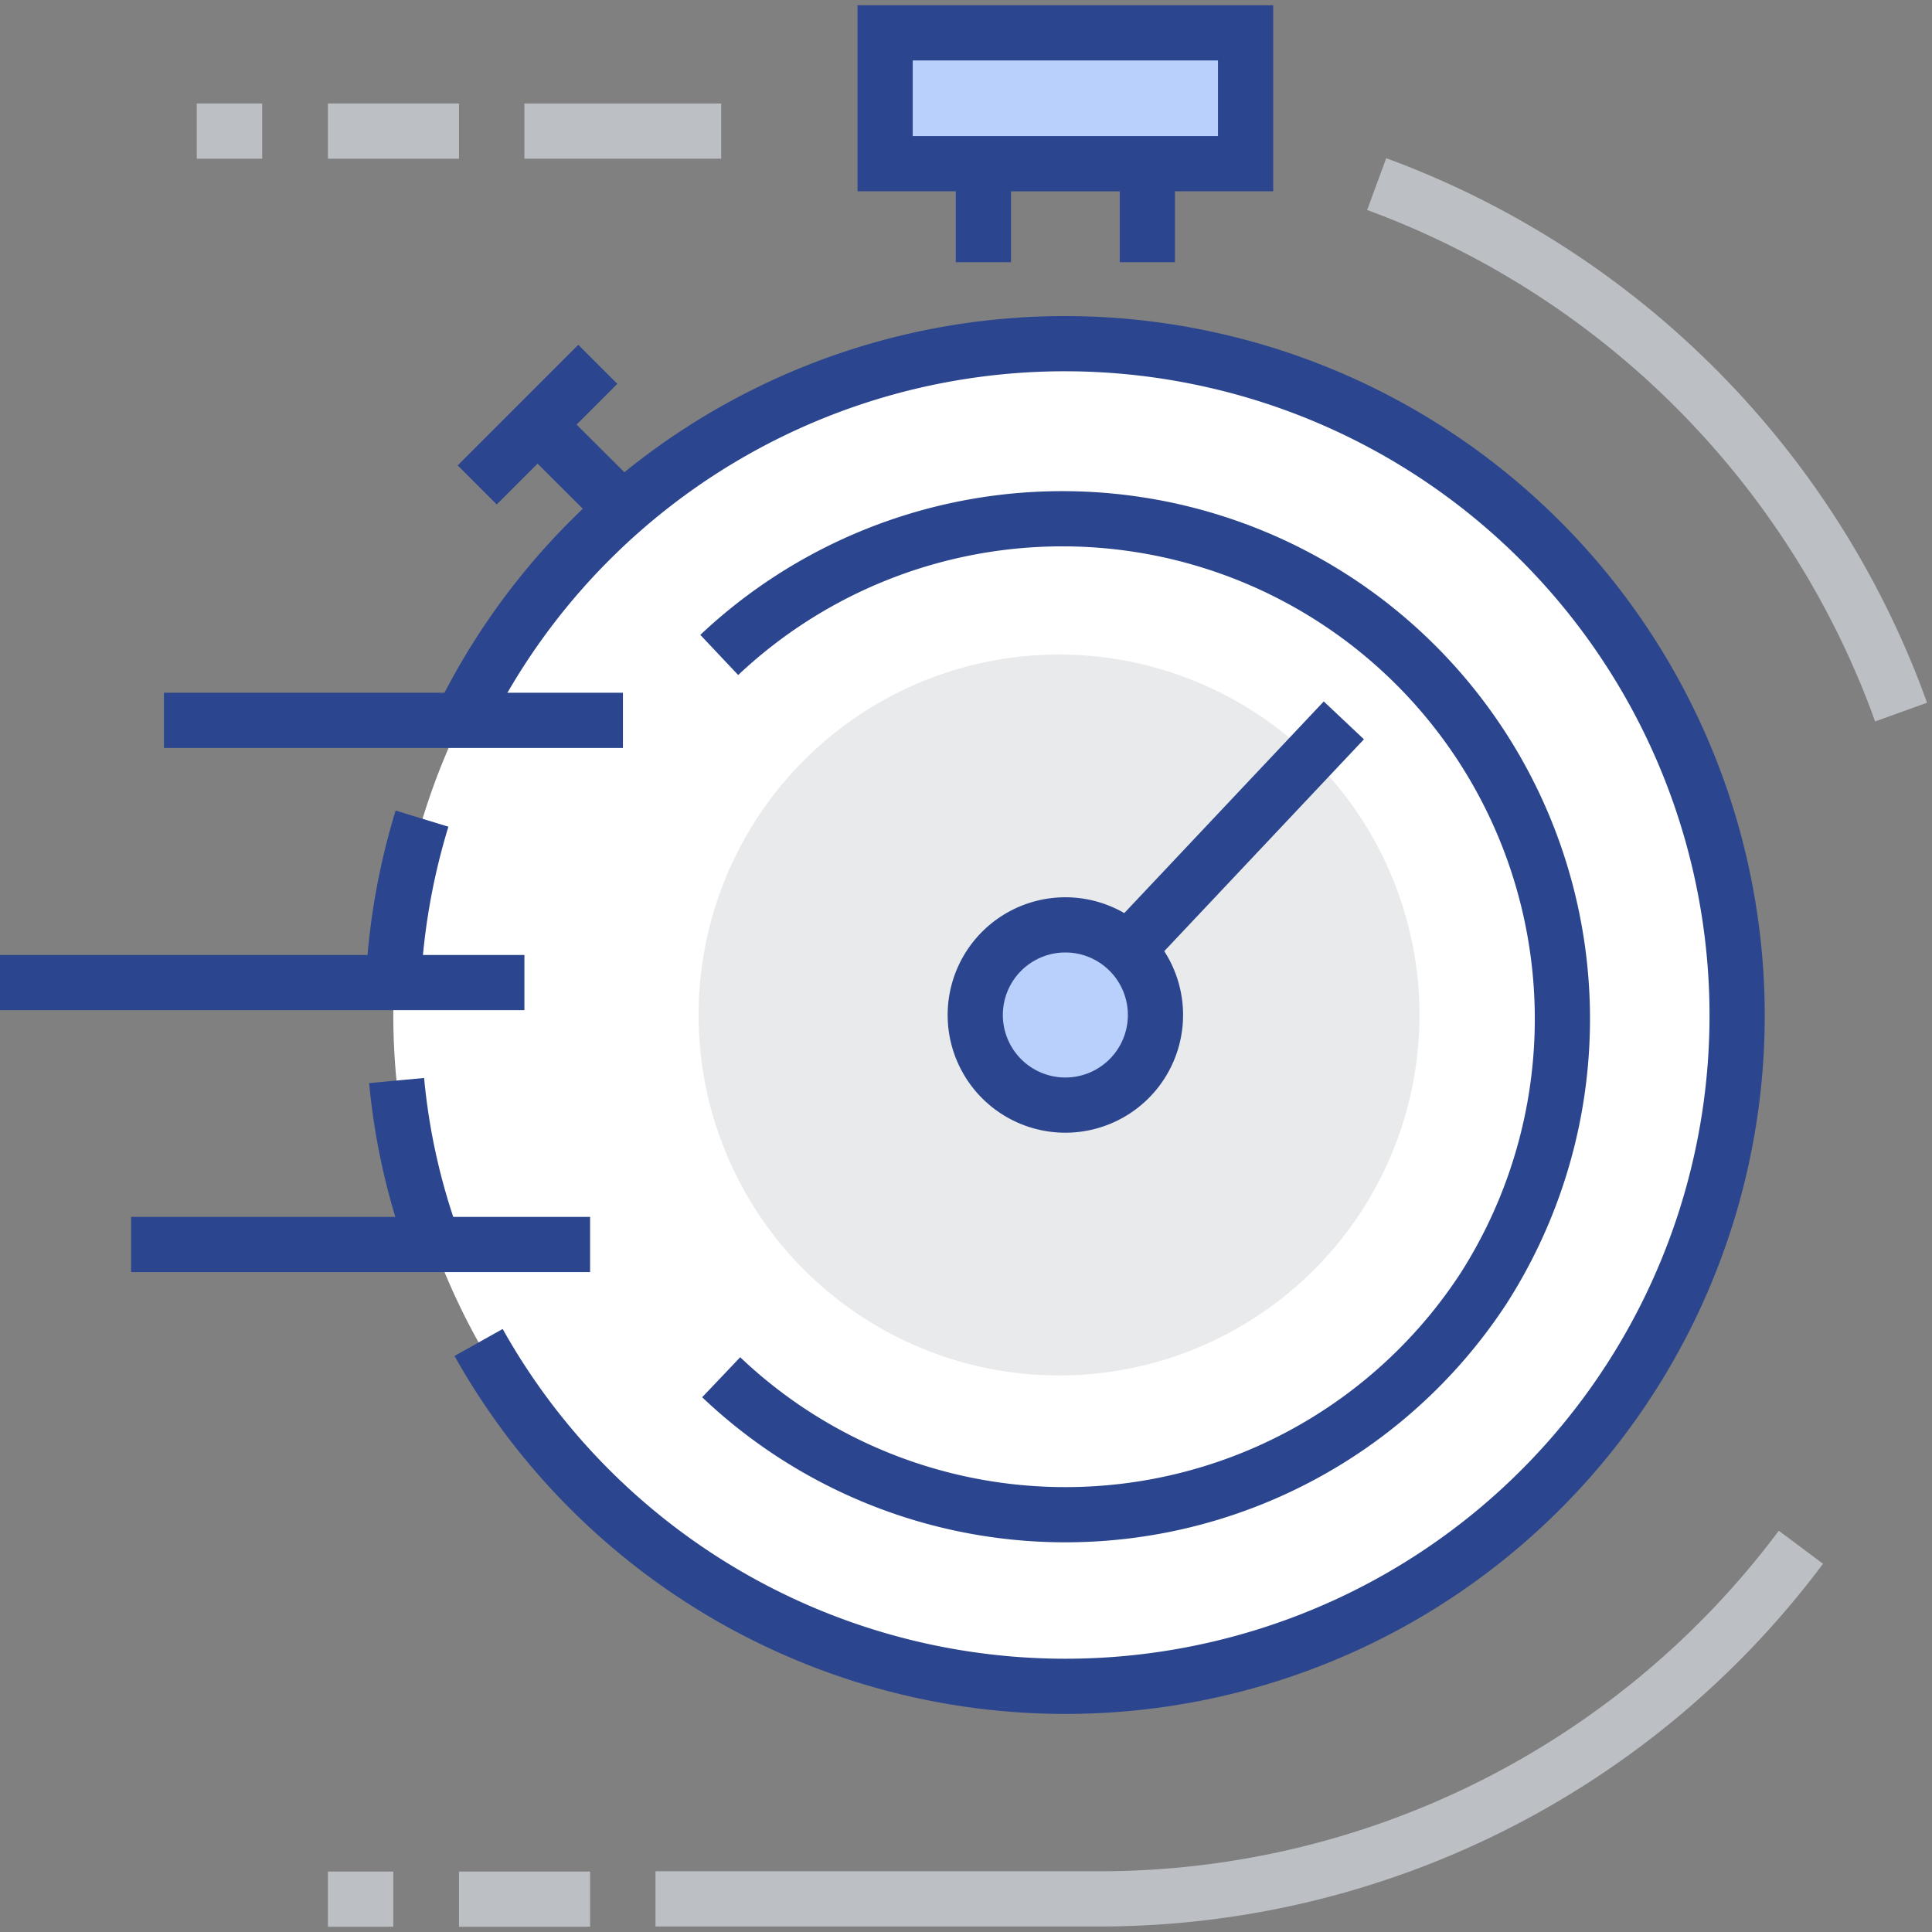
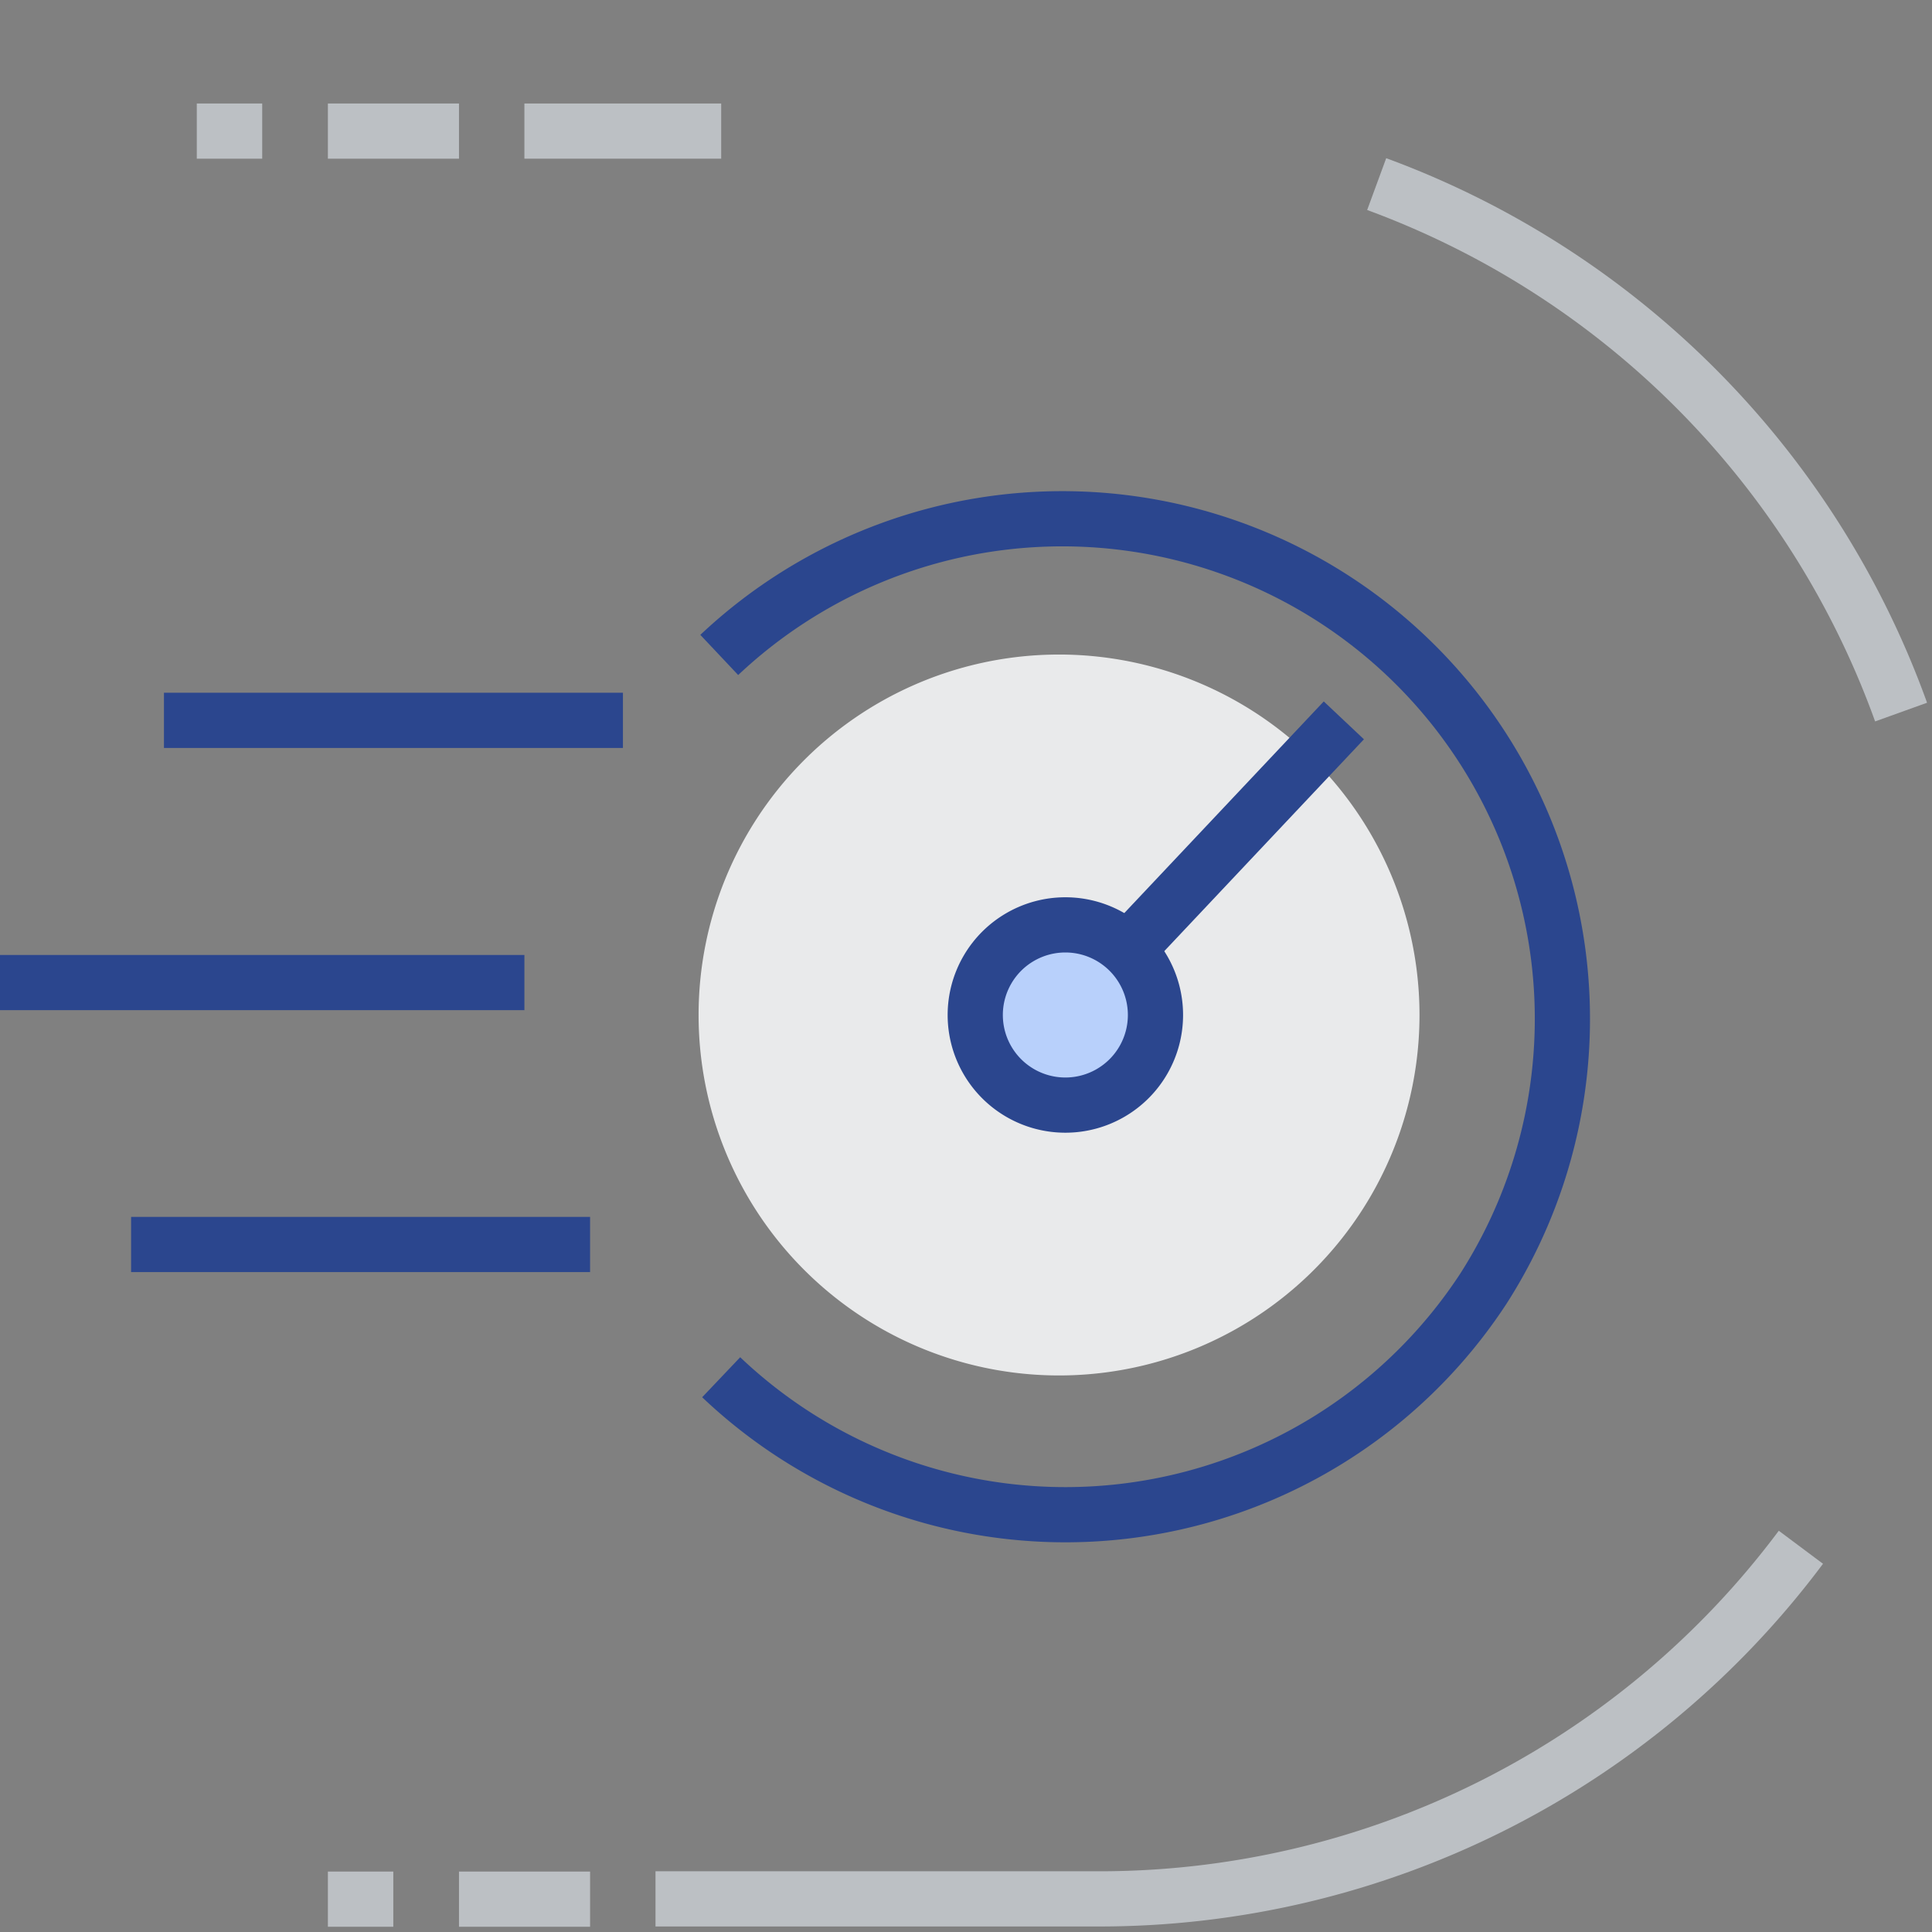
<svg xmlns="http://www.w3.org/2000/svg" width="70" height="70" fill="none" viewBox="0 0 70 70">
  <rect x="0" y="0" width="70" height="70" fill="#808080" stroke="none" />
-   <path fill="#fff" d="M38.6 61.1a24.33 24.33 0 1 0-24.35-24.32A24.33 24.33 0 0 0 38.6 61.1Z" />
-   <path stroke="#2B468E" stroke-miterlimit="10" stroke-width="2" d="M14.25 35.6c.1-2.02.45-4.01 1.04-5.94M15.71 45.08c-.7-1.9-1.15-3.9-1.34-5.93M16.72 26.1a24.33 24.33 0 0 1 27.04-13.09 24.35 24.35 0 0 1 19.17 23.1 24.3 24.3 0 0 1-17.88 24.12 24.37 24.37 0 0 1-27.71-11.59" />
  <path stroke="#2B468E" stroke-miterlimit="10" stroke-width="2" d="M26.06 23.73A18.12 18.12 0 0 1 53.74 46.7a18.1 18.1 0 0 1-27.61 3.2" />
  <path fill="#E9EAEB" d="M38 49.83a13.06 13.06 0 1 0 .02-26.11A13.06 13.06 0 0 0 38 49.83Z" />
  <path stroke="#BCC0C4" stroke-miterlimit="10" stroke-width="2" d="M26.13 4.75H19M68.88 25.8a31.89 31.89 0 0 0-19-19.13M65.25 56.06A31.72 31.72 0 0 1 39.79 68.8H23.75" />
-   <path stroke="#2B468E" stroke-miterlimit="10" stroke-width="2" d="M35.63 9.5V5.92h5.94V9.5" />
-   <path fill="#B8D0FB" stroke="#2B468E" stroke-miterlimit="10" stroke-width="2" d="M45.13 1.19H32.07v4.74h13.06V1.2Z" />
  <path stroke="#2B468E" stroke-miterlimit="10" stroke-width="2" d="M5.94 26.1h16.63M0 35.6h19M4.75 45.09h16.63M41.32 33.92l7.37-7.82" />
  <path stroke="#BCC0C4" stroke-miterlimit="10" stroke-width="2" d="M21.38 68.81h-4.75M14.25 68.81h-2.37M16.63 4.75h-4.75M9.5 4.75H7.13" />
  <path fill="#B8D0FB" stroke="#2B468E" stroke-miterlimit="10" stroke-width="2" d="M38.6 40.04a3.26 3.26 0 1 0 0-6.53 3.26 3.26 0 0 0 0 6.53Z" />
-   <path stroke="#2B468E" stroke-miterlimit="10" stroke-width="2" d="m21.66 13.2-4.37 4.37M19.48 15.39l3.09 3.08" />
</svg>